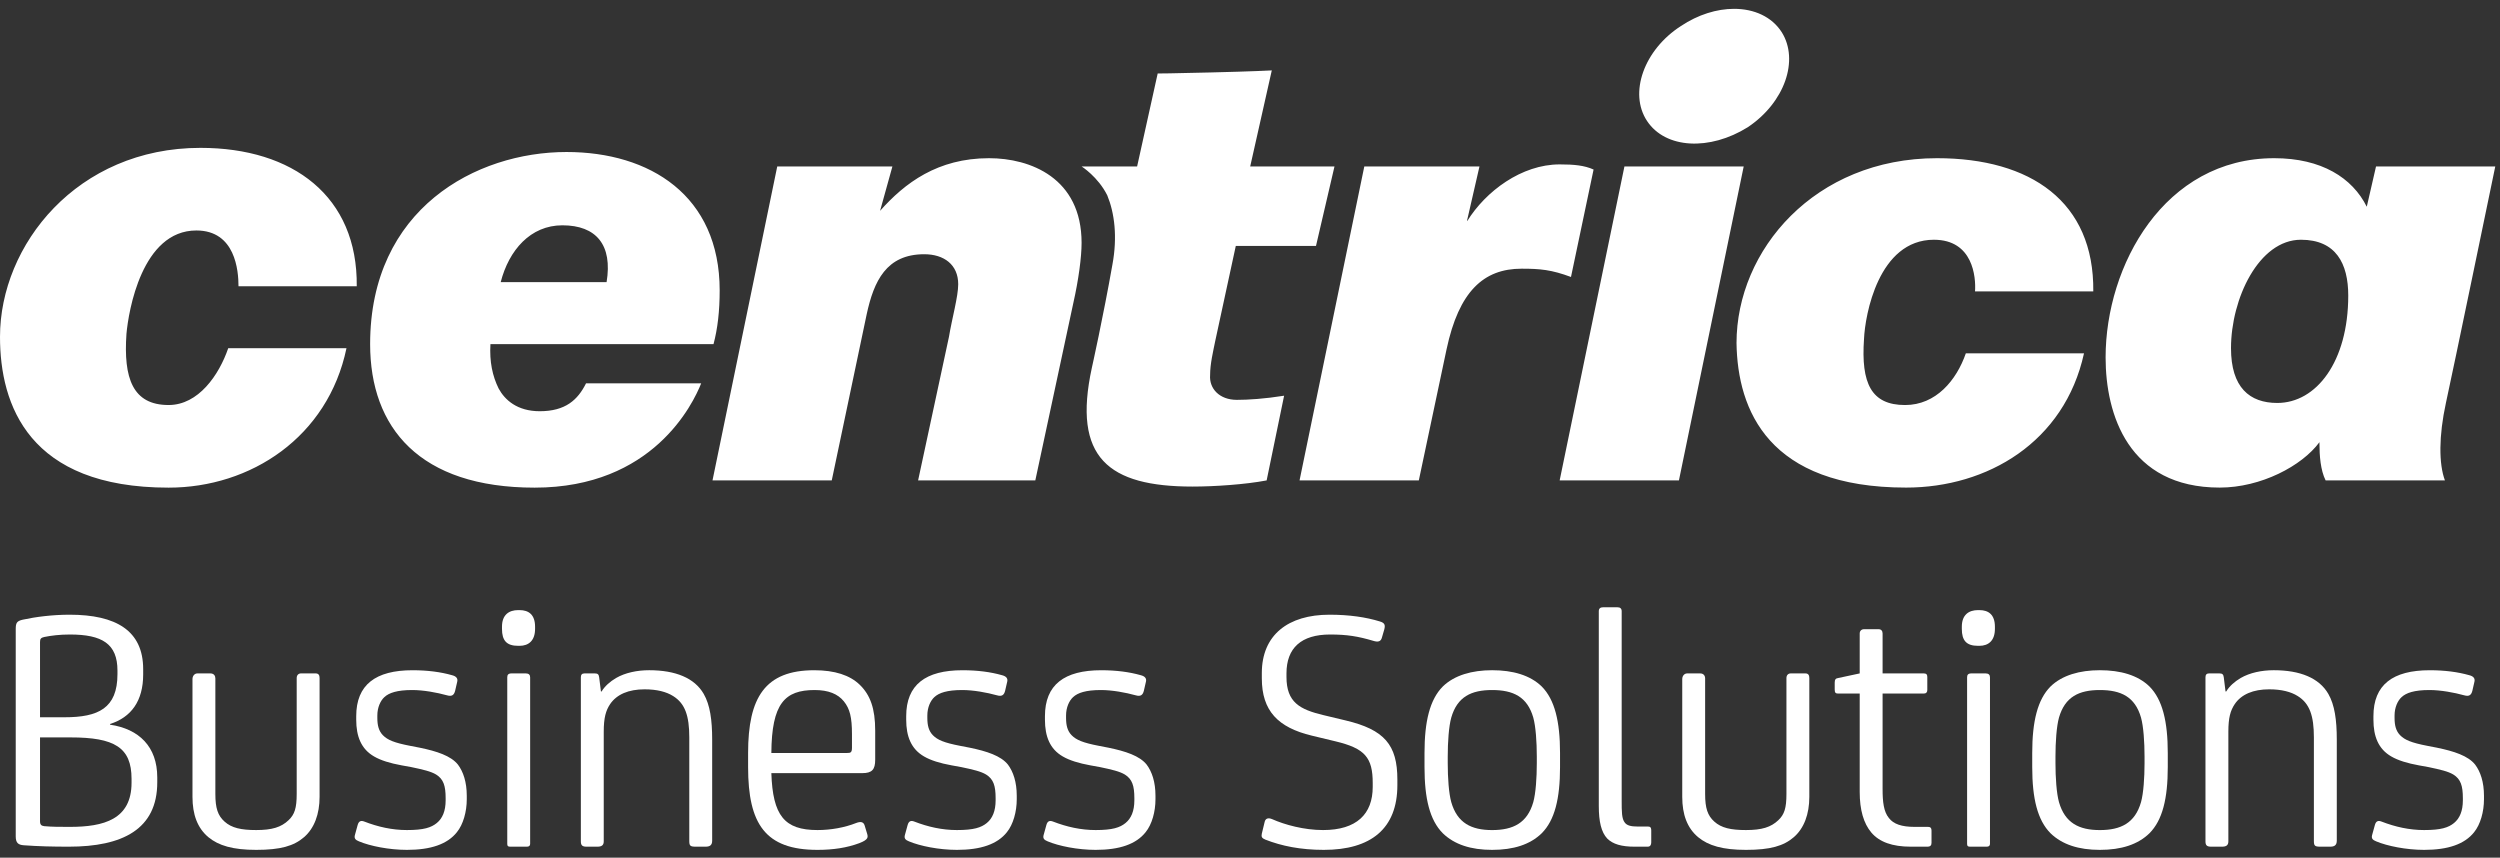
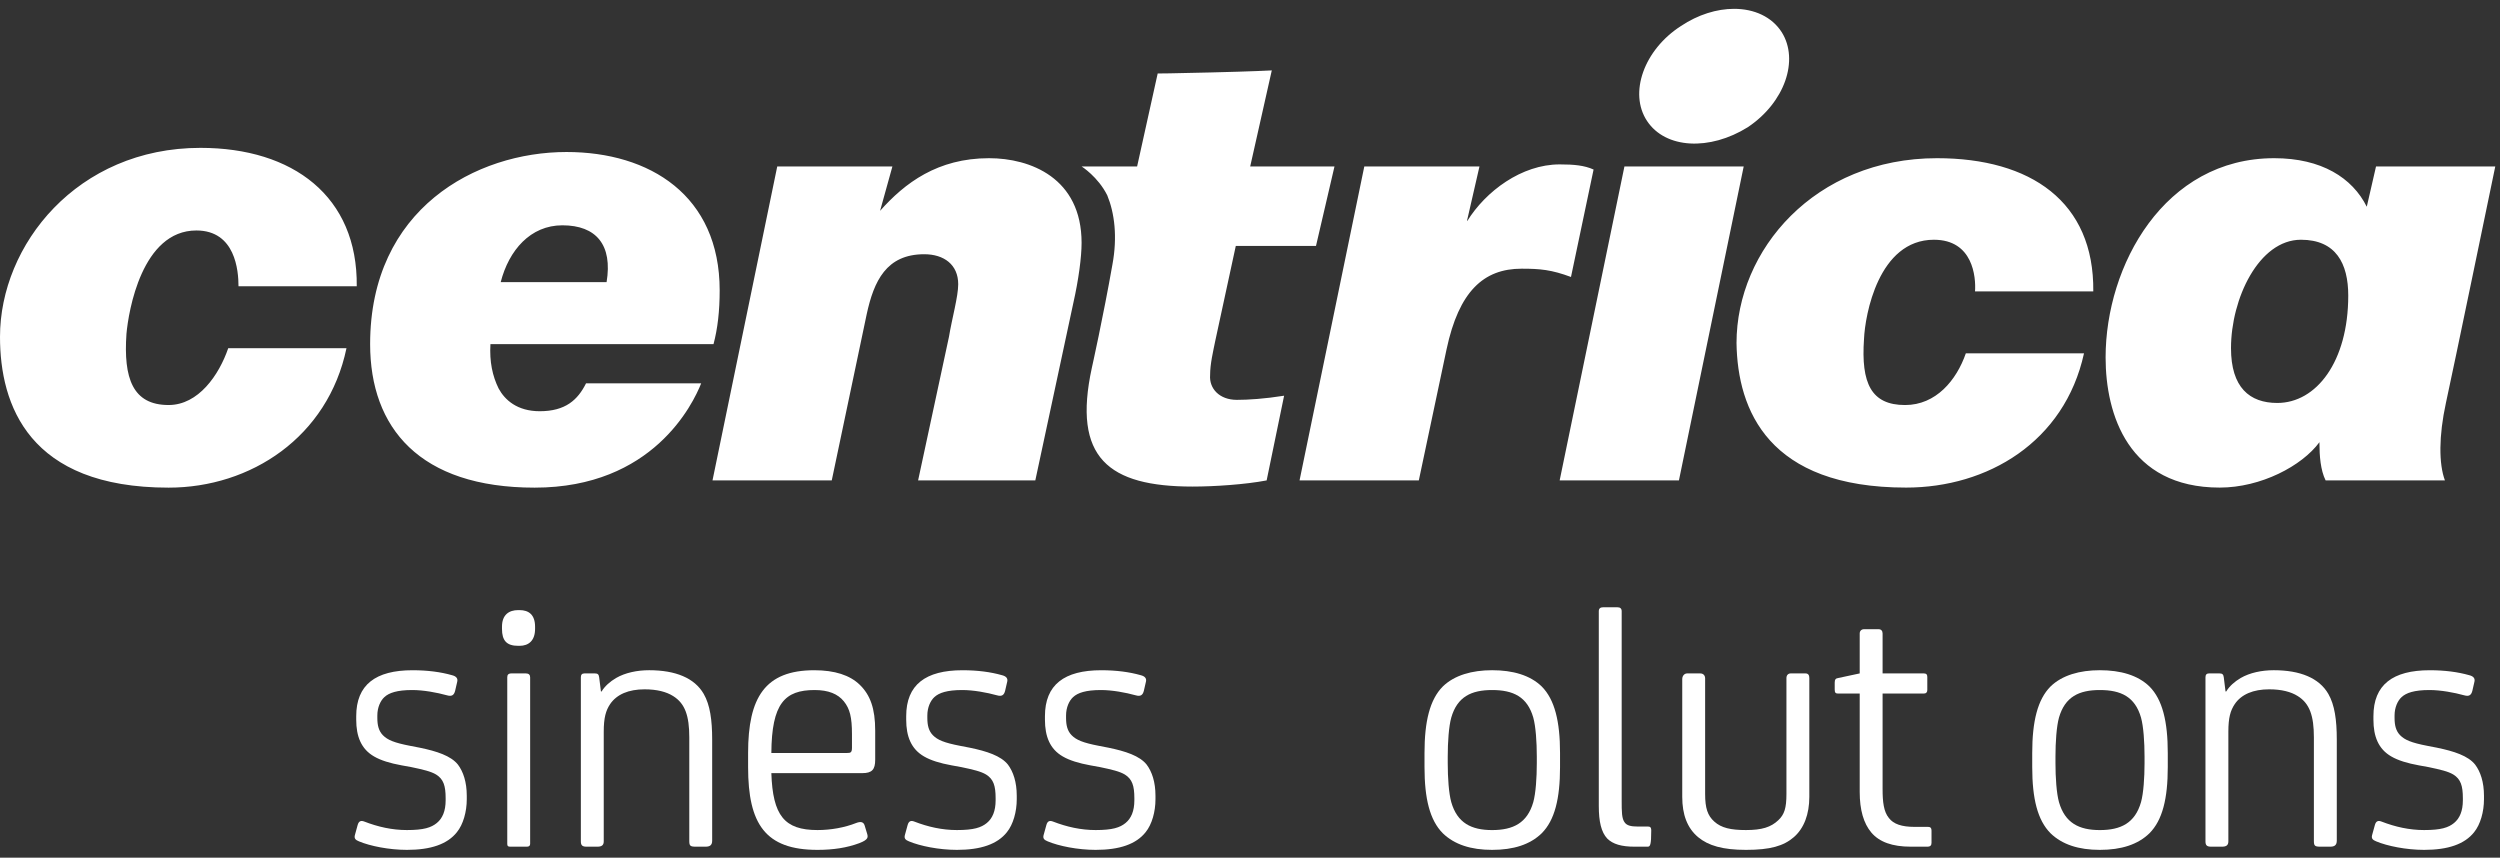
<svg xmlns="http://www.w3.org/2000/svg" width="137px" height="47px" viewBox="0 0 137 47" version="1.1">
  <rect x="0" y="0" width="137" height="47" fill="#333333" stroke="none" />
  <title>logo-header-tp-small</title>
  <desc>Created with Sketch.</desc>
  <defs />
  <g id="Page-1" stroke="none" stroke-width="1" fill="none" fill-rule="evenodd">
    <g id="logo-header-tp-small" fill-rule="nonzero" fill="#FFFFFF">
      <g id="Group-3" transform="translate(0, 0.057)">
        <path d="M89.019,9.064 L85.469,26.27 L92.005,26.27 L95.555,9.064 L89.019,9.064 Z M80.4,12.064 L80.4,12.007 L81.075,9.064 L74.764,9.064 L71.215,26.27 L77.751,26.27 L79.272,19.082 C79.948,15.912 81.299,14.667 83.384,14.667 C84.399,14.667 85.02,14.724 86.09,15.121 L87.328,9.233 C86.821,9.006 86.258,8.952 85.469,8.952 C83.384,8.952 81.413,10.423 80.4,12.064 L80.4,12.064 Z M48.228,11.497 L48.904,9.064 L42.593,9.064 L39.045,26.27 L45.58,26.27 L47.496,17.157 C47.89,15.347 48.567,13.875 50.65,13.875 C51.722,13.875 52.51,14.44 52.51,15.517 C52.51,16.196 52.171,17.383 52.003,18.402 L50.312,26.27 L56.735,26.27 L58.821,16.535 C59.102,15.289 59.271,14.045 59.271,13.252 C59.271,9.687 56.454,8.612 54.2,8.612 C51.383,8.612 49.581,9.97 48.228,11.497 L48.228,11.497 Z M95.161,18.742 C95.217,22.42 96.907,26.663 104.455,26.663 C108.908,26.663 113.134,24.174 114.203,19.307 L107.727,19.307 C107.217,20.78 106.091,22.139 104.399,22.139 C102.541,22.139 101.979,20.948 102.148,18.516 C102.203,17.214 102.936,13.081 105.978,13.081 C108.121,13.081 108.287,15.121 108.231,15.912 L114.712,15.912 C114.768,10.989 111.274,8.612 106.147,8.612 C99.443,8.612 95.161,13.649 95.161,18.742 L95.161,18.742 Z M122.259,19.025 C122.259,16.309 123.783,13.081 126.093,13.081 C128.008,13.081 128.684,14.384 128.684,16.139 C128.684,19.761 126.937,22.025 124.795,22.025 C123.276,22.025 122.259,21.175 122.259,19.025 L122.259,19.025 Z M115.387,19.533 C115.387,22.647 116.627,26.663 121.641,26.663 C123.895,26.663 126.15,25.477 127.106,24.174 L127.106,24.232 C127.106,24.91 127.162,25.703 127.444,26.27 L133.982,26.27 C133.643,25.363 133.643,23.834 134.036,22.025 C134.376,20.497 136.741,9.064 136.741,9.064 L130.206,9.064 L129.699,11.272 C128.909,9.687 127.218,8.612 124.627,8.612 C118.598,8.612 115.387,14.497 115.387,19.533 L115.387,19.533 Z M30.818,12.29 C32.677,12.29 33.579,13.367 33.241,15.405 L27.438,15.405 C27.888,13.65 29.072,12.29 30.818,12.29 L30.818,12.29 Z M20.283,18.8 C20.283,23.383 22.987,26.666 29.297,26.666 C35.776,26.666 37.974,22.082 38.425,20.949 L32.115,20.949 C31.663,21.857 30.988,22.478 29.579,22.478 C28.339,22.478 27.663,21.857 27.325,21.233 C26.988,20.554 26.819,19.762 26.876,18.8 L39.101,18.8 C39.327,17.951 39.438,16.989 39.438,15.857 C39.438,10.65 35.607,8.273 31.044,8.273 C26.086,8.273 20.283,11.384 20.283,18.8 L20.283,18.8 Z M4.82394366e-05,18.402 C4.82394366e-05,22.138 1.577,26.666 9.239,26.666 C13.746,26.666 17.972,23.892 18.987,19.025 L12.507,19.025 C12.001,20.498 10.874,22.138 9.239,22.138 C7.268,22.138 6.761,20.667 6.93,18.234 C7.042,16.989 7.775,12.573 10.761,12.573 C12.901,12.573 13.07,14.781 13.07,15.63 L19.55,15.63 C19.606,10.707 16.057,8.046 10.986,8.046 C4.225,8.046 4.82394366e-05,13.367 4.82394366e-05,18.402 L4.82394366e-05,18.402 Z M66.314,3.914 C64.172,3.97 63.441,3.97 63.441,3.97 L62.314,9.064 L59.271,9.064 C59.271,9.064 60.172,9.63 60.679,10.649 C61.074,11.61 61.243,12.913 60.961,14.44 C60.453,17.326 59.833,20.1 59.833,20.1 C58.763,25.024 60.734,26.607 65.356,26.607 C66.539,26.607 68.229,26.495 69.412,26.27 L70.369,21.628 C69.299,21.799 68.399,21.855 67.779,21.855 C66.821,21.855 66.256,21.233 66.314,20.497 C66.314,19.874 66.482,19.196 66.595,18.628 L67.721,13.421 L72.116,13.421 L73.13,9.064 L68.511,9.064 L69.694,3.801 C69.694,3.801 68.68,3.858 66.314,3.914 L66.314,3.914 Z M92.117,1.368 C90.09,2.67 89.244,5.046 90.259,6.574 C91.273,8.103 93.696,8.215 95.779,6.914 C97.809,5.556 98.598,3.235 97.639,1.708 C97.093,0.855 96.124,0.427 95.026,0.427 C94.086,0.427 93.053,0.742 92.117,1.368 L92.117,1.368 Z" id="Fill-1" />
      </g>
-       <path d="M2.193,40.41 L2.193,45.003 C2.193,45.197 2.27,45.255 2.425,45.274 C2.868,45.313 3.254,45.313 3.833,45.313 C5.685,45.313 7.209,44.906 7.209,42.891 L7.209,42.678 C7.209,40.953 6.263,40.41 3.871,40.41 L2.193,40.41 Z M2.193,35.178 L2.193,39.306 L3.543,39.306 C5.376,39.306 6.437,38.821 6.437,36.942 L6.437,36.748 C6.437,35.275 5.589,34.771 3.833,34.771 C3.274,34.771 2.81,34.829 2.425,34.907 C2.251,34.946 2.193,35.004 2.193,35.178 L2.193,35.178 Z M7.846,36.671 L7.846,36.961 C7.846,38.414 7.19,39.306 6.032,39.674 L6.032,39.713 C7.614,39.945 8.618,40.914 8.618,42.6 L8.618,42.872 C8.618,45.448 6.707,46.398 3.775,46.398 C2.888,46.398 2.097,46.379 1.305,46.321 C0.997,46.301 0.862,46.185 0.862,45.836 L0.862,34.481 C0.862,34.132 0.919,34.035 1.248,33.958 C1.961,33.802 2.888,33.686 3.813,33.686 C6.36,33.686 7.846,34.558 7.846,36.671 L7.846,36.671 Z" id="Fill-4" />
-       <path d="M17.301,36.903 C17.455,36.903 17.513,37 17.513,37.155 L17.513,43.666 C17.513,44.615 17.223,45.391 16.664,45.875 C16.105,46.36 15.371,46.573 14.04,46.573 C12.767,46.573 11.976,46.34 11.416,45.875 C10.818,45.371 10.548,44.635 10.548,43.666 L10.548,37.213 C10.548,37.039 10.664,36.903 10.818,36.903 L11.532,36.903 C11.725,36.903 11.802,37.039 11.802,37.174 L11.802,43.511 C11.802,44.286 11.937,44.693 12.304,45.022 C12.69,45.371 13.21,45.487 14.04,45.487 C14.908,45.487 15.41,45.332 15.815,44.945 C16.143,44.635 16.259,44.286 16.259,43.511 L16.259,37.155 C16.259,37 16.356,36.903 16.49,36.903 L17.301,36.903 Z" id="Fill-6" />
      <path d="M19.675,46.108 C19.482,46.03 19.405,45.953 19.444,45.778 L19.598,45.216 C19.656,45.003 19.772,44.945 19.965,45.022 C20.717,45.313 21.488,45.487 22.299,45.487 C23.225,45.487 23.63,45.352 23.938,45.1 C24.248,44.848 24.421,44.441 24.421,43.859 L24.421,43.743 C24.421,43.065 24.305,42.697 23.9,42.445 C23.611,42.271 23.186,42.174 22.55,42.039 L22.009,41.941 C21.373,41.825 20.871,41.67 20.505,41.457 C19.791,41.05 19.521,40.352 19.521,39.441 L19.521,39.248 C19.521,37.523 20.582,36.729 22.608,36.729 C23.437,36.729 24.151,36.825 24.768,37 C25,37.058 25.096,37.174 25.058,37.349 L24.942,37.853 C24.884,38.085 24.768,38.182 24.498,38.104 C23.938,37.949 23.206,37.814 22.588,37.814 C21.759,37.814 21.315,37.968 21.064,38.202 C20.852,38.395 20.678,38.763 20.678,39.209 L20.678,39.345 C20.678,39.752 20.756,40.061 20.987,40.294 C21.238,40.546 21.585,40.701 22.492,40.875 L22.993,40.972 C23.938,41.166 24.71,41.418 25.096,41.902 C25.386,42.29 25.579,42.852 25.579,43.608 L25.579,43.801 C25.579,44.48 25.386,45.177 25.038,45.604 C24.517,46.262 23.611,46.573 22.299,46.573 C21.315,46.573 20.273,46.36 19.675,46.108" id="Fill-8" />
      <path d="M29.052,46.243 C29.052,46.34 28.994,46.398 28.879,46.398 L27.953,46.398 C27.837,46.398 27.798,46.359 27.798,46.243 L27.798,37.116 C27.798,36.981 27.856,36.903 28.03,36.903 L28.821,36.903 C28.975,36.903 29.052,36.981 29.052,37.116 L29.052,46.243 Z M29.322,34.462 C29.322,35.101 28.975,35.391 28.473,35.391 L28.396,35.391 C27.76,35.391 27.509,35.101 27.509,34.462 L27.509,34.345 C27.509,33.686 27.895,33.434 28.396,33.434 L28.473,33.434 C28.975,33.434 29.322,33.686 29.322,34.345 L29.322,34.462 Z" id="Fill-10" />
      <path d="M38.66,46.398 L38.12,46.398 C37.811,46.398 37.773,46.34 37.773,46.069 L37.773,40.41 C37.773,39.228 37.542,38.55 36.886,38.143 C36.519,37.911 35.998,37.775 35.323,37.775 C34.455,37.775 33.799,38.046 33.432,38.589 C33.201,38.938 33.085,39.325 33.085,40.1 L33.085,46.107 C33.085,46.321 32.969,46.398 32.738,46.398 L32.139,46.398 C31.908,46.398 31.831,46.321 31.831,46.107 L31.831,37.116 C31.831,36.98 31.889,36.903 32.024,36.903 L32.603,36.903 C32.757,36.903 32.815,36.961 32.834,37.116 L32.931,37.891 L32.969,37.891 C33.143,37.6 33.432,37.349 33.76,37.155 C34.262,36.864 34.918,36.728 35.574,36.728 C37.021,36.728 38.062,37.155 38.564,38.027 C38.911,38.628 39.027,39.461 39.027,40.527 L39.027,46.069 C39.027,46.34 38.873,46.398 38.66,46.398" id="Fill-12" />
      <path d="M42.27,41.263 L46.418,41.263 C46.611,41.263 46.688,41.243 46.688,40.972 L46.688,40.236 C46.688,39.306 46.572,38.841 46.244,38.434 C45.916,38.027 45.395,37.814 44.643,37.814 C43.003,37.814 42.289,38.55 42.27,41.263 L42.27,41.263 Z M47.961,41.632 C47.961,42.174 47.788,42.368 47.247,42.368 L42.27,42.368 C42.347,44.693 42.983,45.487 44.797,45.487 C45.53,45.487 46.282,45.352 46.919,45.1 C47.17,45.003 47.324,45.042 47.382,45.236 L47.517,45.681 C47.575,45.875 47.595,46.011 47.093,46.204 C46.418,46.457 45.665,46.573 44.797,46.573 C41.942,46.573 40.996,45.158 40.996,42.039 L40.996,41.263 C40.996,38.221 41.923,36.729 44.624,36.729 C45.743,36.729 46.572,37 47.112,37.523 C47.691,38.085 47.961,38.821 47.961,40.042 L47.961,41.632 Z" id="Fill-14" />
      <path d="M49.814,46.108 C49.621,46.03 49.544,45.953 49.583,45.778 L49.737,45.216 C49.795,45.003 49.911,44.945 50.104,45.022 C50.856,45.313 51.628,45.487 52.438,45.487 C53.364,45.487 53.77,45.352 54.078,45.1 C54.387,44.848 54.56,44.441 54.56,43.859 L54.56,43.743 C54.56,43.065 54.444,42.697 54.039,42.445 C53.75,42.271 53.326,42.174 52.689,42.039 L52.149,41.941 C51.512,41.825 51.01,41.67 50.644,41.457 C49.93,41.05 49.66,40.352 49.66,39.441 L49.66,39.248 C49.66,37.523 50.721,36.729 52.747,36.729 C53.577,36.729 54.29,36.825 54.907,37 C55.139,37.058 55.236,37.174 55.197,37.349 L55.081,37.853 C55.023,38.085 54.907,38.182 54.637,38.104 C54.078,37.949 53.345,37.814 52.728,37.814 C51.898,37.814 51.454,37.968 51.203,38.202 C50.991,38.395 50.818,38.763 50.818,39.209 L50.818,39.345 C50.818,39.752 50.895,40.061 51.126,40.294 C51.377,40.546 51.724,40.701 52.631,40.875 L53.133,40.972 C54.078,41.166 54.85,41.418 55.236,41.902 C55.525,42.29 55.718,42.852 55.718,43.608 L55.718,43.801 C55.718,44.48 55.525,45.177 55.178,45.604 C54.657,46.262 53.75,46.573 52.438,46.573 C51.454,46.573 50.413,46.36 49.814,46.108" id="Fill-16" />
      <path d="M57.417,46.108 C57.224,46.03 57.146,45.953 57.185,45.778 L57.34,45.216 C57.397,45.003 57.513,44.945 57.706,45.022 C58.459,45.313 59.23,45.487 60.04,45.487 C60.966,45.487 61.372,45.352 61.68,45.1 C61.989,44.848 62.163,44.441 62.163,43.859 L62.163,43.743 C62.163,43.065 62.047,42.697 61.642,42.445 C61.352,42.271 60.928,42.174 60.291,42.039 L59.751,41.941 C59.115,41.825 58.613,41.67 58.246,41.457 C57.532,41.05 57.263,40.352 57.263,39.441 L57.263,39.248 C57.263,37.523 58.323,36.729 60.349,36.729 C61.179,36.729 61.893,36.825 62.51,37 C62.741,37.058 62.838,37.174 62.799,37.349 L62.684,37.853 C62.626,38.085 62.51,38.182 62.24,38.104 C61.68,37.949 60.947,37.814 60.33,37.814 C59.5,37.814 59.056,37.968 58.806,38.202 C58.594,38.395 58.42,38.763 58.42,39.209 L58.42,39.345 C58.42,39.752 58.497,40.061 58.729,40.294 C58.98,40.546 59.327,40.701 60.234,40.875 L60.735,40.972 C61.68,41.166 62.452,41.418 62.838,41.902 C63.128,42.29 63.32,42.852 63.32,43.608 L63.32,43.801 C63.32,44.48 63.128,45.177 62.78,45.604 C62.259,46.262 61.352,46.573 60.04,46.573 C59.056,46.573 58.015,46.36 57.417,46.108" id="Fill-18" />
-       <path d="M69.341,46.011 C69.148,45.933 69.11,45.856 69.148,45.681 L69.303,45.042 C69.341,44.868 69.476,44.79 69.708,44.887 C70.403,45.197 71.463,45.487 72.505,45.487 C74.338,45.487 75.225,44.615 75.225,43.123 L75.225,42.91 C75.225,41.515 74.801,41.011 73.18,40.624 L71.888,40.313 C70.036,39.868 69.148,38.957 69.148,37.174 L69.148,36.883 C69.148,34.791 70.595,33.686 72.853,33.686 C73.952,33.686 74.859,33.822 75.611,34.054 C75.882,34.132 75.92,34.248 75.862,34.481 L75.727,34.946 C75.669,35.159 75.515,35.198 75.264,35.12 C74.415,34.868 73.817,34.771 72.891,34.771 C71.309,34.771 70.499,35.507 70.499,36.903 L70.499,37.097 C70.499,38.492 71.232,38.879 72.525,39.189 L73.74,39.48 C75.862,39.984 76.576,40.817 76.576,42.716 L76.576,43.026 C76.576,45.41 75.129,46.573 72.544,46.573 C71.271,46.573 70.228,46.36 69.341,46.011" id="Fill-20" />
      <path d="M79.336,41.825 C79.336,42.62 79.394,43.472 79.529,43.956 C79.857,45.1 80.629,45.488 81.767,45.488 C82.924,45.488 83.696,45.1 84.024,43.956 C84.159,43.472 84.217,42.62 84.217,41.825 L84.217,41.457 C84.217,40.663 84.159,39.81 84.024,39.325 C83.696,38.182 82.924,37.814 81.767,37.814 C80.629,37.814 79.857,38.182 79.529,39.325 C79.394,39.81 79.336,40.663 79.336,41.457 L79.336,41.825 Z M85.49,42.038 C85.49,43.763 85.201,44.945 84.487,45.662 C83.85,46.282 82.944,46.573 81.767,46.573 C80.61,46.573 79.703,46.282 79.065,45.662 C78.352,44.945 78.063,43.763 78.063,42.038 L78.063,41.263 C78.063,39.538 78.352,38.337 79.065,37.62 C79.703,37 80.667,36.728 81.767,36.728 C82.905,36.728 83.85,37 84.487,37.62 C85.201,38.337 85.49,39.538 85.49,41.263 L85.49,42.038 Z" id="Fill-22" />
-       <path d="M88.868,43.86 C88.868,44.48 88.868,44.867 89.041,45.081 C89.158,45.236 89.369,45.294 89.736,45.294 L90.257,45.294 C90.392,45.294 90.488,45.294 90.488,45.507 L90.488,46.166 C90.488,46.301 90.431,46.398 90.295,46.398 L89.562,46.398 C88.868,46.398 88.386,46.262 88.076,45.952 C87.749,45.604 87.614,45.022 87.614,44.17 L87.614,33.492 C87.614,33.337 87.71,33.279 87.845,33.279 L88.637,33.279 C88.772,33.279 88.868,33.337 88.868,33.492 L88.868,43.86 Z" id="Fill-25" />
+       <path d="M88.868,43.86 C88.868,44.48 88.868,44.867 89.041,45.081 C89.158,45.236 89.369,45.294 89.736,45.294 L90.257,45.294 C90.392,45.294 90.488,45.294 90.488,45.507 C90.488,46.301 90.431,46.398 90.295,46.398 L89.562,46.398 C88.868,46.398 88.386,46.262 88.076,45.952 C87.749,45.604 87.614,45.022 87.614,44.17 L87.614,33.492 C87.614,33.337 87.71,33.279 87.845,33.279 L88.637,33.279 C88.772,33.279 88.868,33.337 88.868,33.492 L88.868,43.86 Z" id="Fill-25" />
      <path d="M98.939,36.903 C99.093,36.903 99.151,37 99.151,37.155 L99.151,43.666 C99.151,44.615 98.862,45.391 98.303,45.875 C97.744,46.36 97.01,46.573 95.679,46.573 C94.406,46.573 93.615,46.34 93.055,45.875 C92.457,45.371 92.187,44.635 92.187,43.666 L92.187,37.213 C92.187,37.039 92.303,36.903 92.457,36.903 L93.171,36.903 C93.363,36.903 93.441,37.039 93.441,37.174 L93.441,43.511 C93.441,44.286 93.576,44.693 93.943,45.022 C94.328,45.371 94.849,45.487 95.679,45.487 C96.547,45.487 97.048,45.332 97.454,44.945 C97.782,44.635 97.897,44.286 97.897,43.511 L97.897,37.155 C97.897,37 97.994,36.903 98.129,36.903 L98.939,36.903 Z" id="Fill-27" />
      <path d="M104.709,46.398 C103.706,46.398 102.992,46.146 102.549,45.623 C102.124,45.119 101.912,44.383 101.912,43.395 L101.912,38.007 L100.735,38.007 C100.6,38.007 100.542,37.969 100.542,37.794 L100.542,37.407 C100.542,37.232 100.6,37.174 100.735,37.155 L101.912,36.903 L101.912,34.713 C101.912,34.577 102.008,34.481 102.143,34.481 L102.953,34.481 C103.089,34.481 103.166,34.577 103.166,34.713 L103.166,36.903 L105.423,36.903 C105.558,36.903 105.616,36.961 105.616,37.097 L105.616,37.814 C105.616,37.929 105.558,38.007 105.423,38.007 L103.166,38.007 L103.166,43.24 C103.166,43.937 103.224,44.48 103.513,44.829 C103.764,45.158 104.208,45.313 104.922,45.313 L105.616,45.313 C105.732,45.313 105.847,45.313 105.847,45.526 L105.847,46.185 C105.847,46.321 105.79,46.398 105.616,46.398 L104.709,46.398 Z" id="Fill-29" />
-       <path d="M109.051,46.243 C109.051,46.34 108.993,46.398 108.878,46.398 L107.952,46.398 C107.835,46.398 107.797,46.359 107.797,46.243 L107.797,37.116 C107.797,36.981 107.855,36.903 108.029,36.903 L108.82,36.903 C108.974,36.903 109.051,36.981 109.051,37.116 L109.051,46.243 Z M109.321,34.462 C109.321,35.101 108.974,35.391 108.472,35.391 L108.395,35.391 C107.758,35.391 107.508,35.101 107.508,34.462 L107.508,34.345 C107.508,33.686 107.894,33.434 108.395,33.434 L108.472,33.434 C108.974,33.434 109.321,33.686 109.321,34.345 L109.321,34.462 Z" id="Fill-31" />
      <path d="M112.64,41.825 C112.64,42.62 112.698,43.472 112.832,43.956 C113.161,45.1 113.932,45.488 115.07,45.488 C116.228,45.488 117,45.1 117.328,43.956 C117.463,43.472 117.521,42.62 117.521,41.825 L117.521,41.457 C117.521,40.663 117.463,39.81 117.328,39.325 C117,38.182 116.228,37.814 115.07,37.814 C113.932,37.814 113.161,38.182 112.832,39.325 C112.698,39.81 112.64,40.663 112.64,41.457 L112.64,41.825 Z M118.794,42.038 C118.794,43.763 118.505,44.945 117.791,45.662 C117.154,46.282 116.247,46.573 115.07,46.573 C113.913,46.573 113.006,46.282 112.369,45.662 C111.656,44.945 111.366,43.763 111.366,42.038 L111.366,41.263 C111.366,39.538 111.656,38.337 112.369,37.62 C113.006,37 113.971,36.728 115.07,36.728 C116.208,36.728 117.154,37 117.791,37.62 C118.505,38.337 118.794,39.538 118.794,41.263 L118.794,42.038 Z" id="Fill-33" />
      <path d="M127.689,46.398 L127.149,46.398 C126.84,46.398 126.801,46.34 126.801,46.069 L126.801,40.41 C126.801,39.228 126.57,38.55 125.914,38.143 C125.548,37.911 125.027,37.775 124.351,37.775 C123.483,37.775 122.827,38.046 122.461,38.589 C122.229,38.938 122.114,39.325 122.114,40.1 L122.114,46.107 C122.114,46.321 121.998,46.398 121.767,46.398 L121.168,46.398 C120.937,46.398 120.86,46.321 120.86,46.107 L120.86,37.116 C120.86,36.98 120.918,36.903 121.052,36.903 L121.631,36.903 C121.786,36.903 121.843,36.961 121.863,37.116 L121.959,37.891 L121.998,37.891 C122.172,37.6 122.461,37.349 122.789,37.155 C123.291,36.864 123.946,36.728 124.603,36.728 C126.049,36.728 127.091,37.155 127.593,38.027 C127.94,38.628 128.056,39.461 128.056,40.527 L128.056,46.069 C128.056,46.34 127.901,46.398 127.689,46.398" id="Fill-36" />
      <path d="M130.218,46.108 C130.026,46.03 129.948,45.953 129.987,45.778 L130.142,45.216 C130.199,45.003 130.315,44.945 130.508,45.022 C131.26,45.313 132.032,45.487 132.842,45.487 C133.768,45.487 134.173,45.352 134.482,45.1 C134.791,44.848 134.965,44.441 134.965,43.859 L134.965,43.743 C134.965,43.065 134.849,42.697 134.444,42.445 C134.154,42.271 133.73,42.174 133.093,42.039 L132.553,41.941 C131.916,41.825 131.415,41.67 131.048,41.457 C130.334,41.05 130.064,40.352 130.064,39.441 L130.064,39.248 C130.064,37.523 131.125,36.729 133.151,36.729 C133.981,36.729 134.694,36.825 135.312,37 C135.543,37.058 135.639,37.174 135.601,37.349 L135.486,37.853 C135.428,38.085 135.312,38.182 135.042,38.104 C134.482,37.949 133.749,37.814 133.131,37.814 C132.302,37.814 131.858,37.968 131.608,38.202 C131.395,38.395 131.222,38.763 131.222,39.209 L131.222,39.345 C131.222,39.752 131.299,40.061 131.53,40.294 C131.781,40.546 132.129,40.701 133.035,40.875 L133.537,40.972 C134.482,41.166 135.254,41.418 135.639,41.902 C135.929,42.29 136.122,42.852 136.122,43.608 L136.122,43.801 C136.122,44.48 135.929,45.177 135.582,45.604 C135.061,46.262 134.154,46.573 132.842,46.573 C131.858,46.573 130.816,46.36 130.218,46.108" id="Fill-38" />
    </g>
  </g>
</svg>